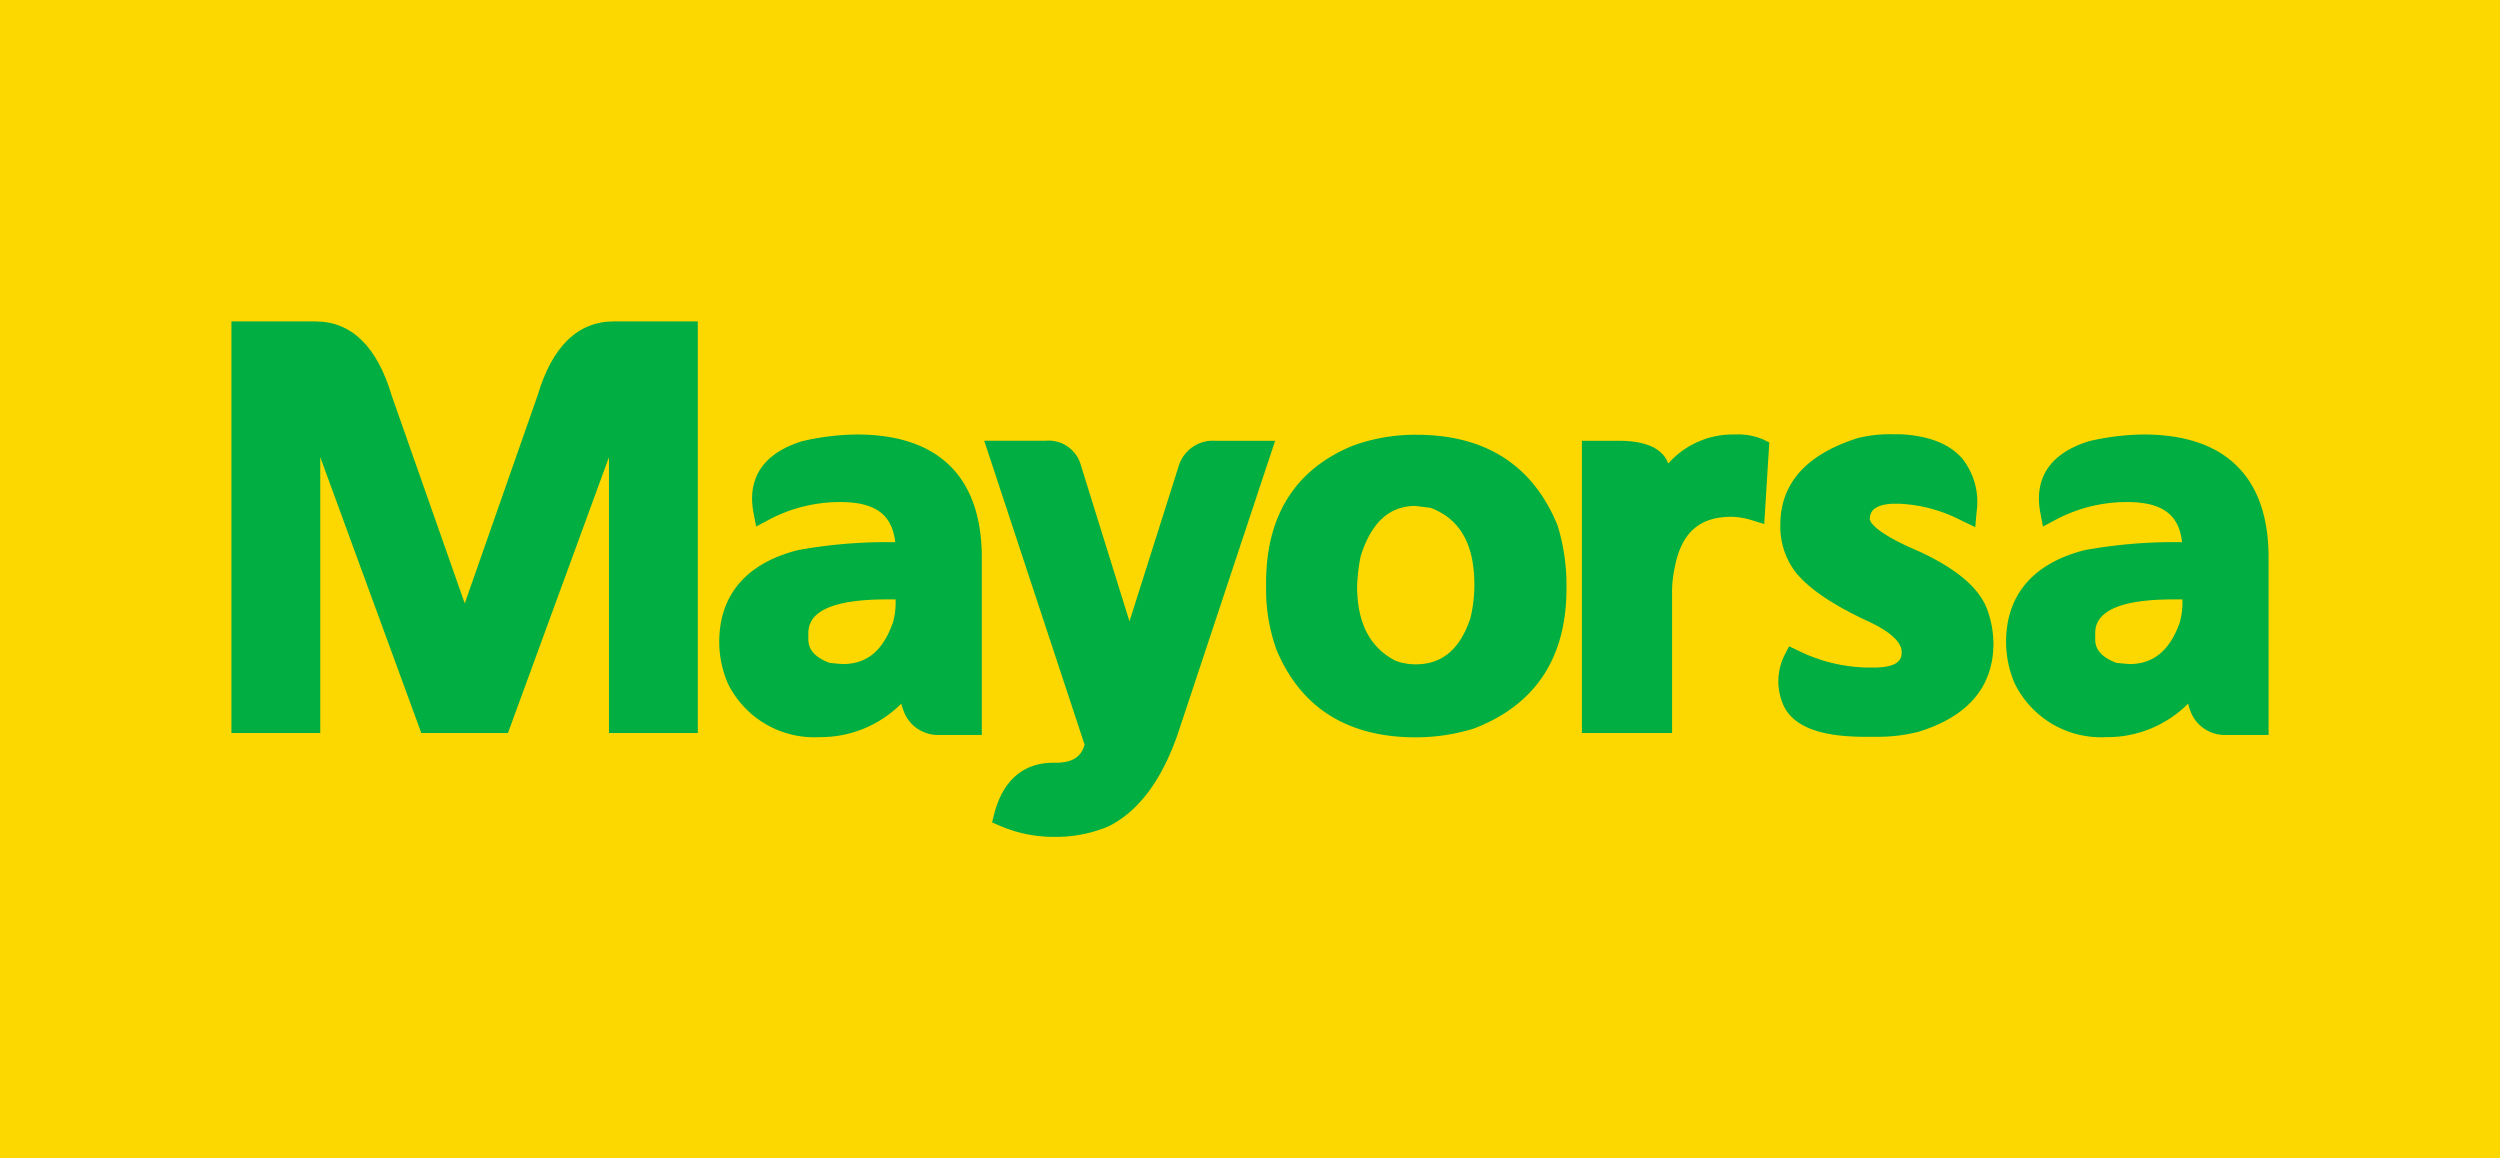
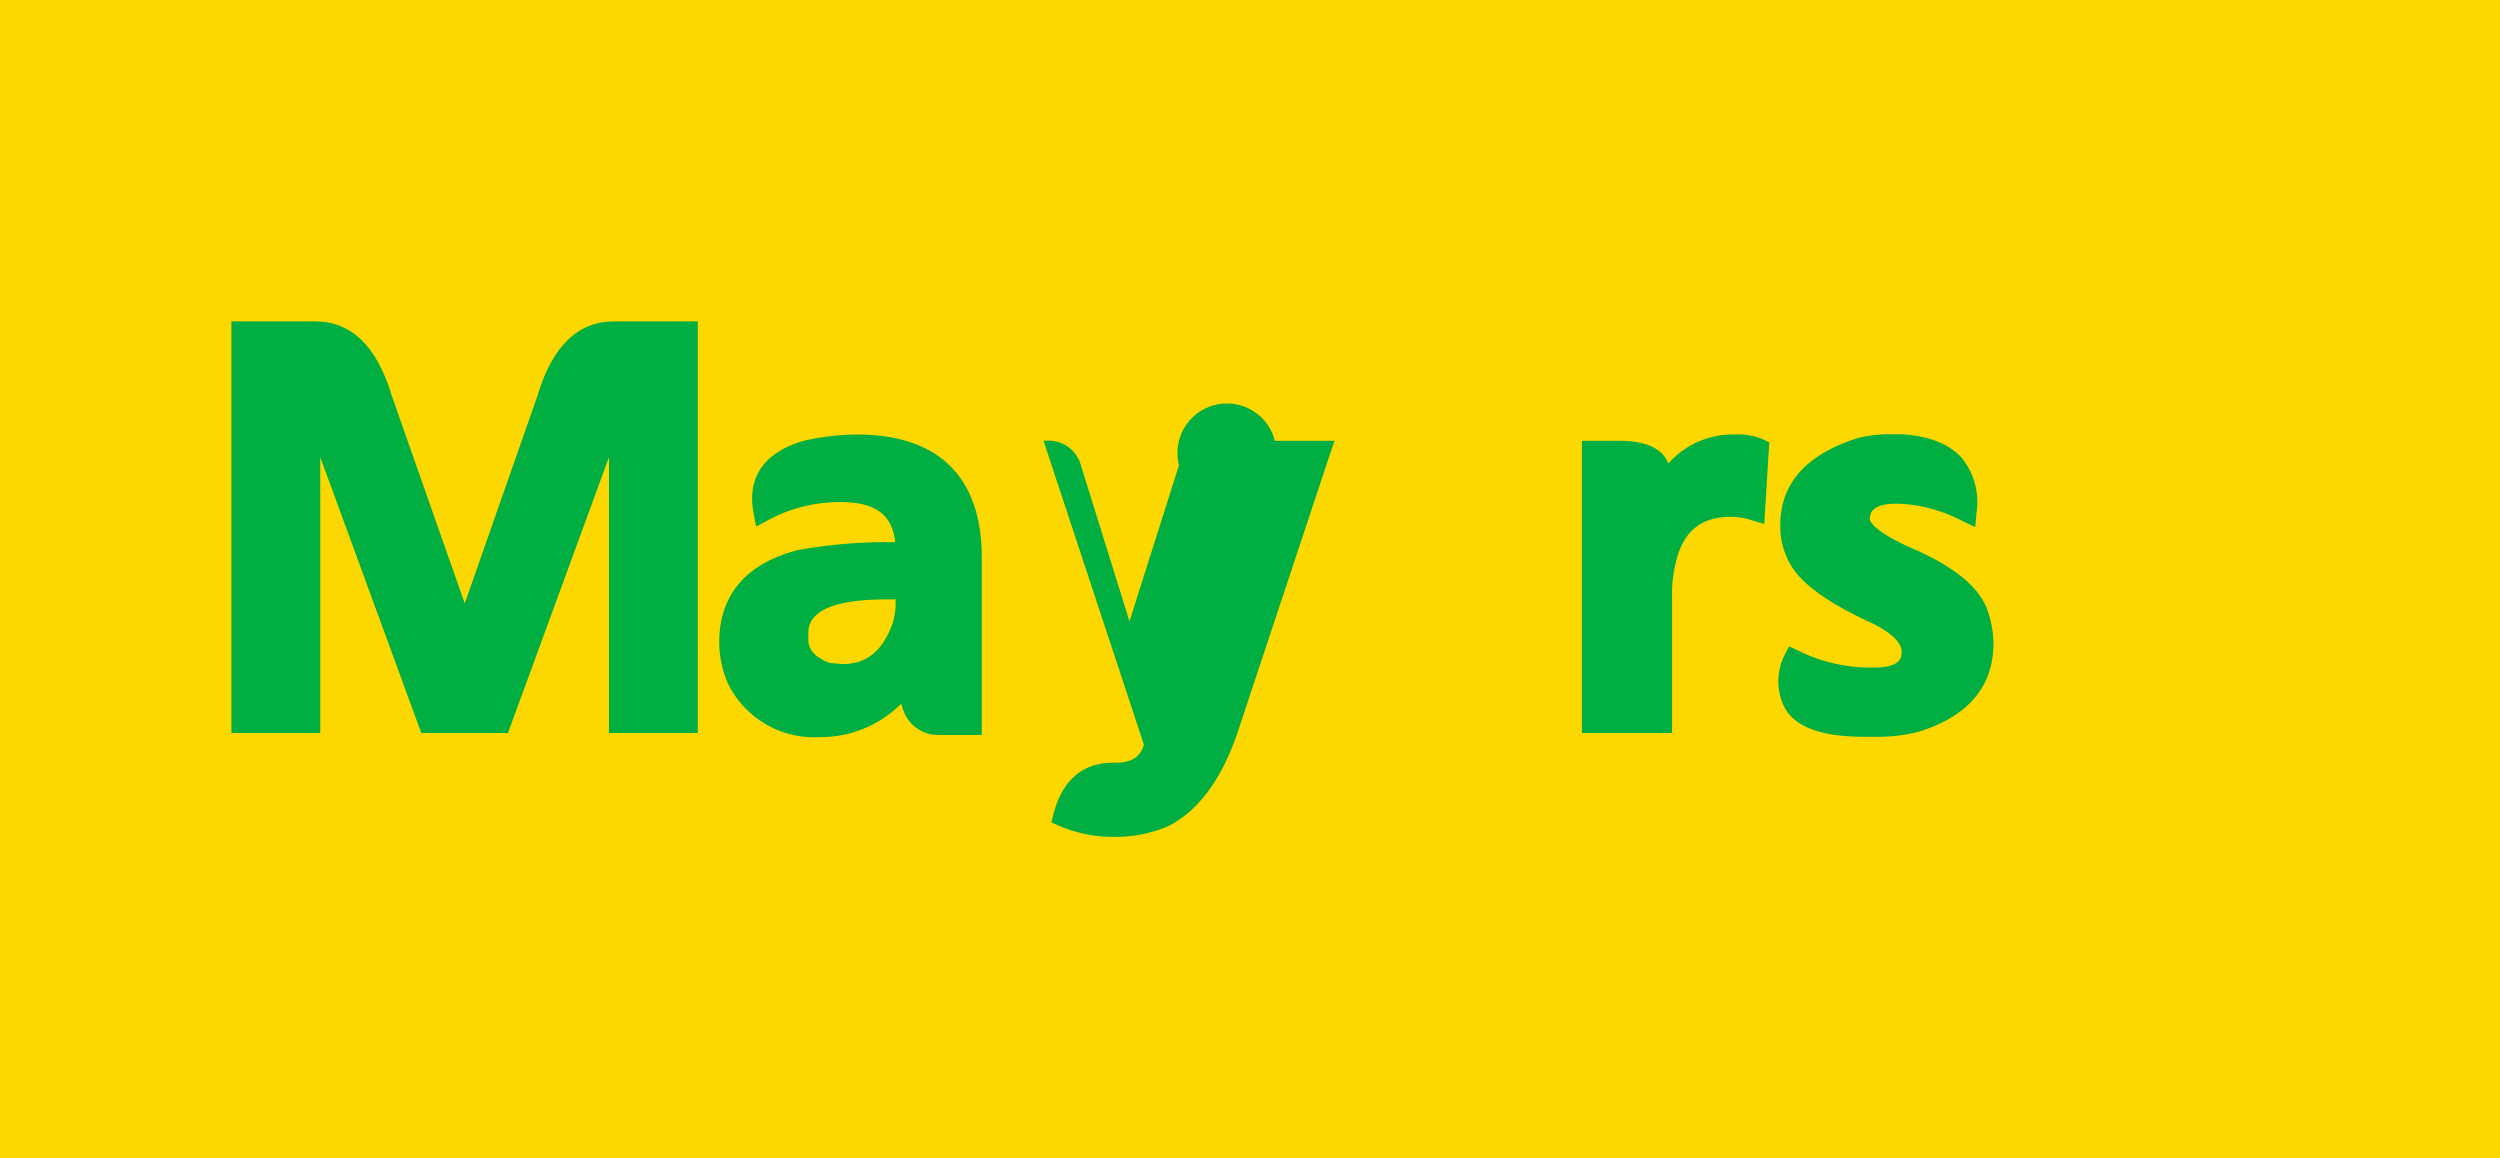
<svg xmlns="http://www.w3.org/2000/svg" width="229.892" height="106.51" viewBox="0 0 229.892 106.51">
  <g id="Group_1157" data-name="Group 1157" transform="translate(-1282.079 -4157.34)">
    <rect id="Rectangle_1951" data-name="Rectangle 1951" width="229.892" height="106.51" transform="translate(1282.079 4157.34)" fill="#fdd800" />
    <g id="Group_1156" data-name="Group 1156">
      <path id="Path_3846" data-name="Path 3846" d="M1331.516,4193.7l-6.7,19.128-6.709-19.085c-1.346-4.542-3.712-6.847-7.028-6.847h-7.719v37.849h8.169v-25.368l9.291,25.368h7.969l9.289-25.368v25.368h8.168v-37.849h-7.716C1335.214,4186.893,1332.851,4189.2,1331.516,4193.7Z" fill="#00ae42" />
      <path id="Path_3847" data-name="Path 3847" d="M1360.875,4197.295a23.051,23.051,0,0,0-4.968.6l-.078.02c-4.46,1.389-4.887,4.343-4.46,6.576l.241,1.267,1.141-.608a13.914,13.914,0,0,1,6.623-1.642c3.177,0,4.757,1.147,5.024,3.69a45.849,45.849,0,0,0-8.947.729c-4.731,1.2-7.232,4.121-7.232,8.444a9.616,9.616,0,0,0,.778,3.78l.033.073a8.851,8.851,0,0,0,8.436,4.9,10.474,10.474,0,0,0,7.494-3.083,4.268,4.268,0,0,0,.2.642,3.358,3.358,0,0,0,3.343,2.238h3.859V4208.6C1372.357,4201.205,1368.389,4197.295,1360.875,4197.295Zm3.563,15.166v.126a6.8,6.8,0,0,1-.246,1.989c-.925,2.611-2.391,3.828-4.621,3.828h-.078l-1.136-.107c-1.742-.668-1.945-1.559-1.945-2.174v-.578c0-2.046,2.4-3.084,7.146-3.084Z" fill="#00ae42" />
-       <path id="Path_3848" data-name="Path 3848" d="M1390.494,4200.116l-4.551,14.363-4.452-14.3a3.083,3.083,0,0,0-3.278-2.309c-.067,0-.139,0-.175,0h-5.453l9.229,27.941c-.225.823-.782,1.669-2.623,1.669-.063,0-.13,0-.217,0h-.052c-1.909,0-4.4.815-5.416,4.695l-.2.789.743.324a12.519,12.519,0,0,0,5.04,1.009h.131a12.293,12.293,0,0,0,4.807-.977l.061-.03c2.739-1.4,4.864-4.269,6.324-8.548l8.924-26.867h-5.475A3.282,3.282,0,0,0,1390.494,4200.116Z" fill="#00ae42" />
-       <path id="Path_3849" data-name="Path 3849" d="M1425.278,4205.58c-2.274-5.48-6.627-8.26-12.938-8.26a16.778,16.778,0,0,0-5.85,1c-5.3,2.173-7.985,6.425-7.985,12.637v.5a16.207,16.207,0,0,0,.978,5.686c2.24,5.308,6.544,8,12.785,8a18.069,18.069,0,0,0,5.291-.794l.064-.021c5.646-2.168,8.505-6.5,8.505-12.87v-.426a18.473,18.473,0,0,0-.818-5.366Zm-13.01,12.85h-.05a5.421,5.421,0,0,1-1.805-.324c-2.38-1.229-3.536-3.494-3.539-6.88a17.311,17.311,0,0,1,.321-2.71c.967-3.107,2.612-4.629,5.015-4.654l1.432.179c2.7,1.031,4.016,3.343,4.016,7.067a12.968,12.968,0,0,1-.363,3.07C1416.341,4217.039,1414.7,4218.43,1412.268,4218.43Z" fill="#00ae42" />
+       <path id="Path_3848" data-name="Path 3848" d="M1390.494,4200.116l-4.551,14.363-4.452-14.3a3.083,3.083,0,0,0-3.278-2.309c-.067,0-.139,0-.175,0l9.229,27.941c-.225.823-.782,1.669-2.623,1.669-.063,0-.13,0-.217,0h-.052c-1.909,0-4.4.815-5.416,4.695l-.2.789.743.324a12.519,12.519,0,0,0,5.04,1.009h.131a12.293,12.293,0,0,0,4.807-.977l.061-.03c2.739-1.4,4.864-4.269,6.324-8.548l8.924-26.867h-5.475A3.282,3.282,0,0,0,1390.494,4200.116Z" fill="#00ae42" />
      <path id="Path_3850" data-name="Path 3850" d="M1441.635,4197.295a7.924,7.924,0,0,0-6.147,2.669c-.386-1.057-1.529-2.089-4.534-2.089h-3.409v26.867h8.294v-12.655a10.88,10.88,0,0,1,.269-2.689l.011-.054c.631-3.057,2.27-4.48,5.162-4.48a6.48,6.48,0,0,1,1.88.311l1.15.35.466-7.494-.563-.282A5.85,5.85,0,0,0,1441.635,4197.295Z" fill="#00ae42" />
      <path id="Path_3851" data-name="Path 3851" d="M1458.448,4208c-4.511-1.918-4.432-2.924-4.43-2.935l.021-.225c.065-.382.291-1.114,2.157-1.181h.5a13.757,13.757,0,0,1,5.779,1.561l1.242.594.12-1.369a6.415,6.415,0,0,0-1.317-4.94c-1.165-1.344-3.066-2.095-5.648-2.233h-.827a12.2,12.2,0,0,0-3.092.342c-4.749,1.485-7.16,4.169-7.16,7.977a6.9,6.9,0,0,0,1.327,4.263c1.137,1.489,3.234,2.951,6.438,4.48,2.185.957,3.391,2,3.391,2.941,0,.473,0,1.452-2.584,1.452h-.5a14.973,14.973,0,0,1-6.435-1.561l-.832-.393-.421.816a5.38,5.38,0,0,0-.2,4.356c.8,2.119,3.286,3.149,7.611,3.149h1.049a15.116,15.116,0,0,0,3.894-.47c4.551-1.418,6.861-4.153,6.861-8.144a9.524,9.524,0,0,0-.624-3.229C1463.967,4211.3,1461.908,4209.584,1458.448,4208Z" fill="#00ae42" />
-       <path id="Path_3852" data-name="Path 3852" d="M1479.21,4197.295a23.046,23.046,0,0,0-4.969.6l-.077.02c-4.462,1.389-4.891,4.343-4.462,6.576l.243,1.267,1.141-.608a13.9,13.9,0,0,1,6.618-1.642c3.179,0,4.762,1.147,5.026,3.69a45.86,45.86,0,0,0-8.944.729c-4.731,1.2-7.235,4.121-7.235,8.444a9.7,9.7,0,0,0,.777,3.78l.036.073a8.85,8.85,0,0,0,8.438,4.9,10.471,10.471,0,0,0,7.492-3.083,4.152,4.152,0,0,0,.193.642,3.361,3.361,0,0,0,3.343,2.238h3.86V4208.6C1490.69,4201.205,1486.718,4197.295,1479.21,4197.295Zm3.56,15.166v.126a6.912,6.912,0,0,1-.244,1.989c-.912,2.577-2.423,3.828-4.619,3.828h-.079l-1.135-.107c-1.743-.668-1.945-1.559-1.945-2.174v-.578c0-2.046,2.4-3.084,7.143-3.084Z" fill="#00ae42" />
    </g>
  </g>
</svg>